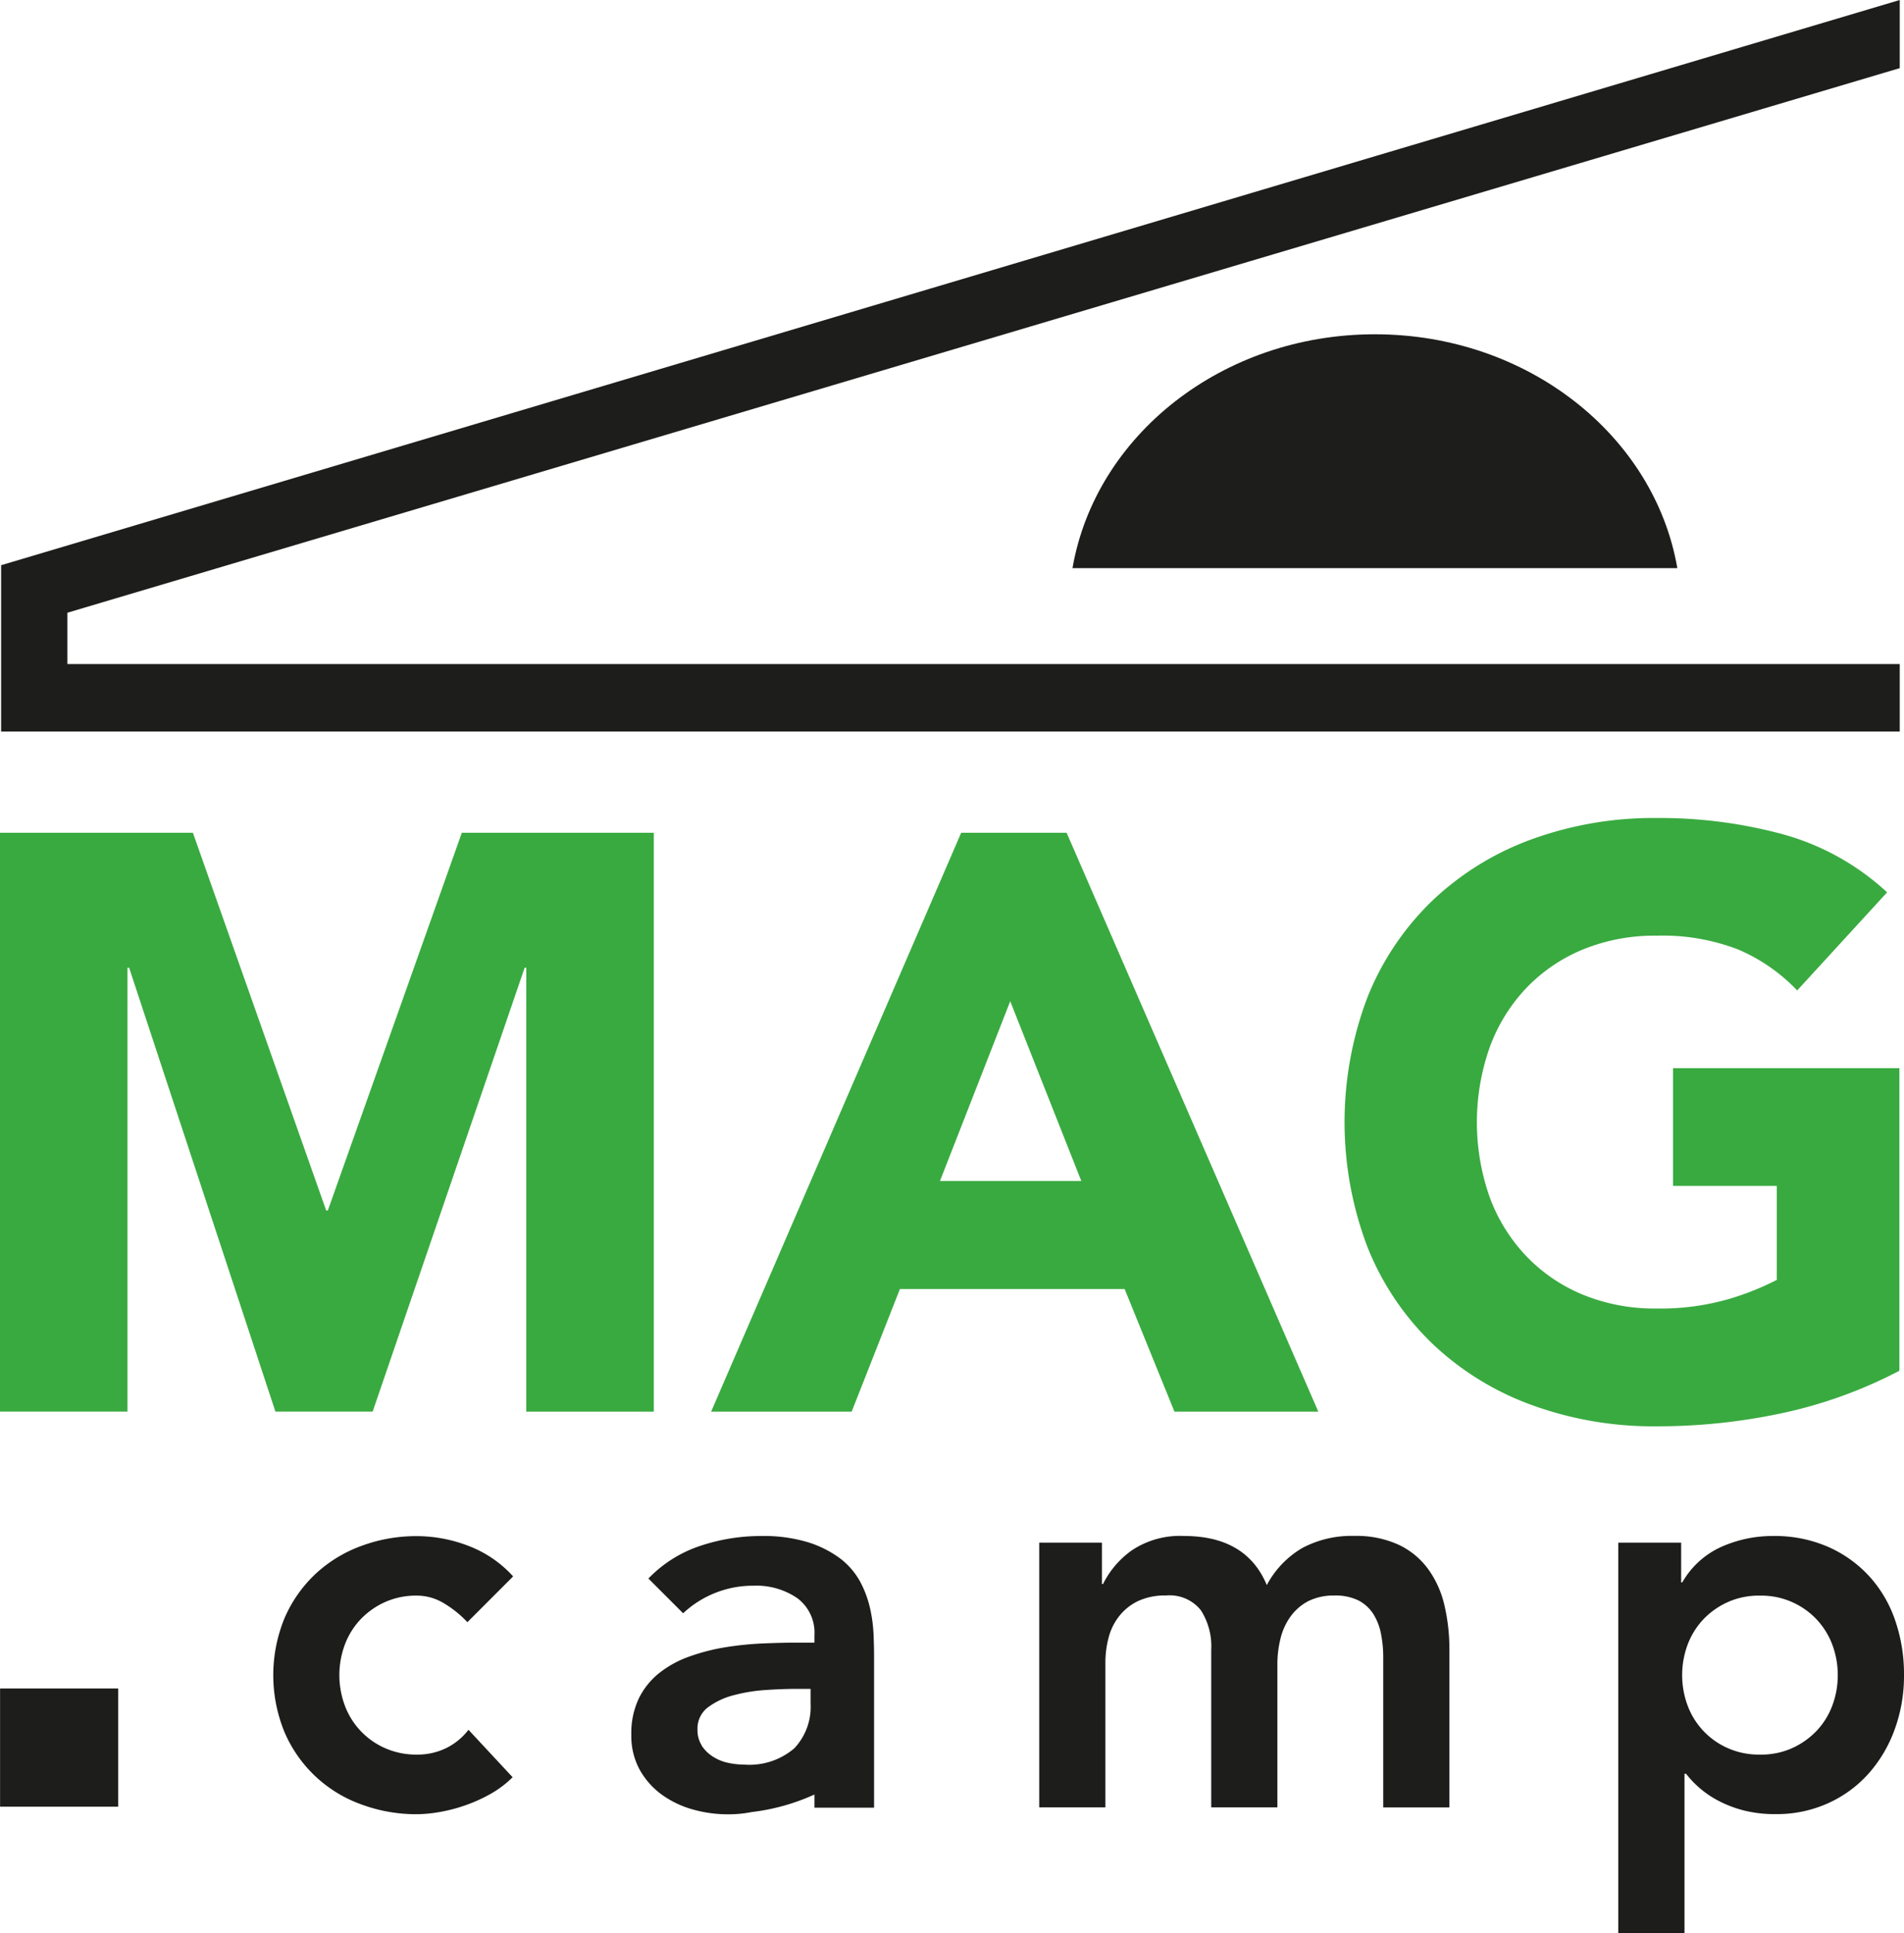
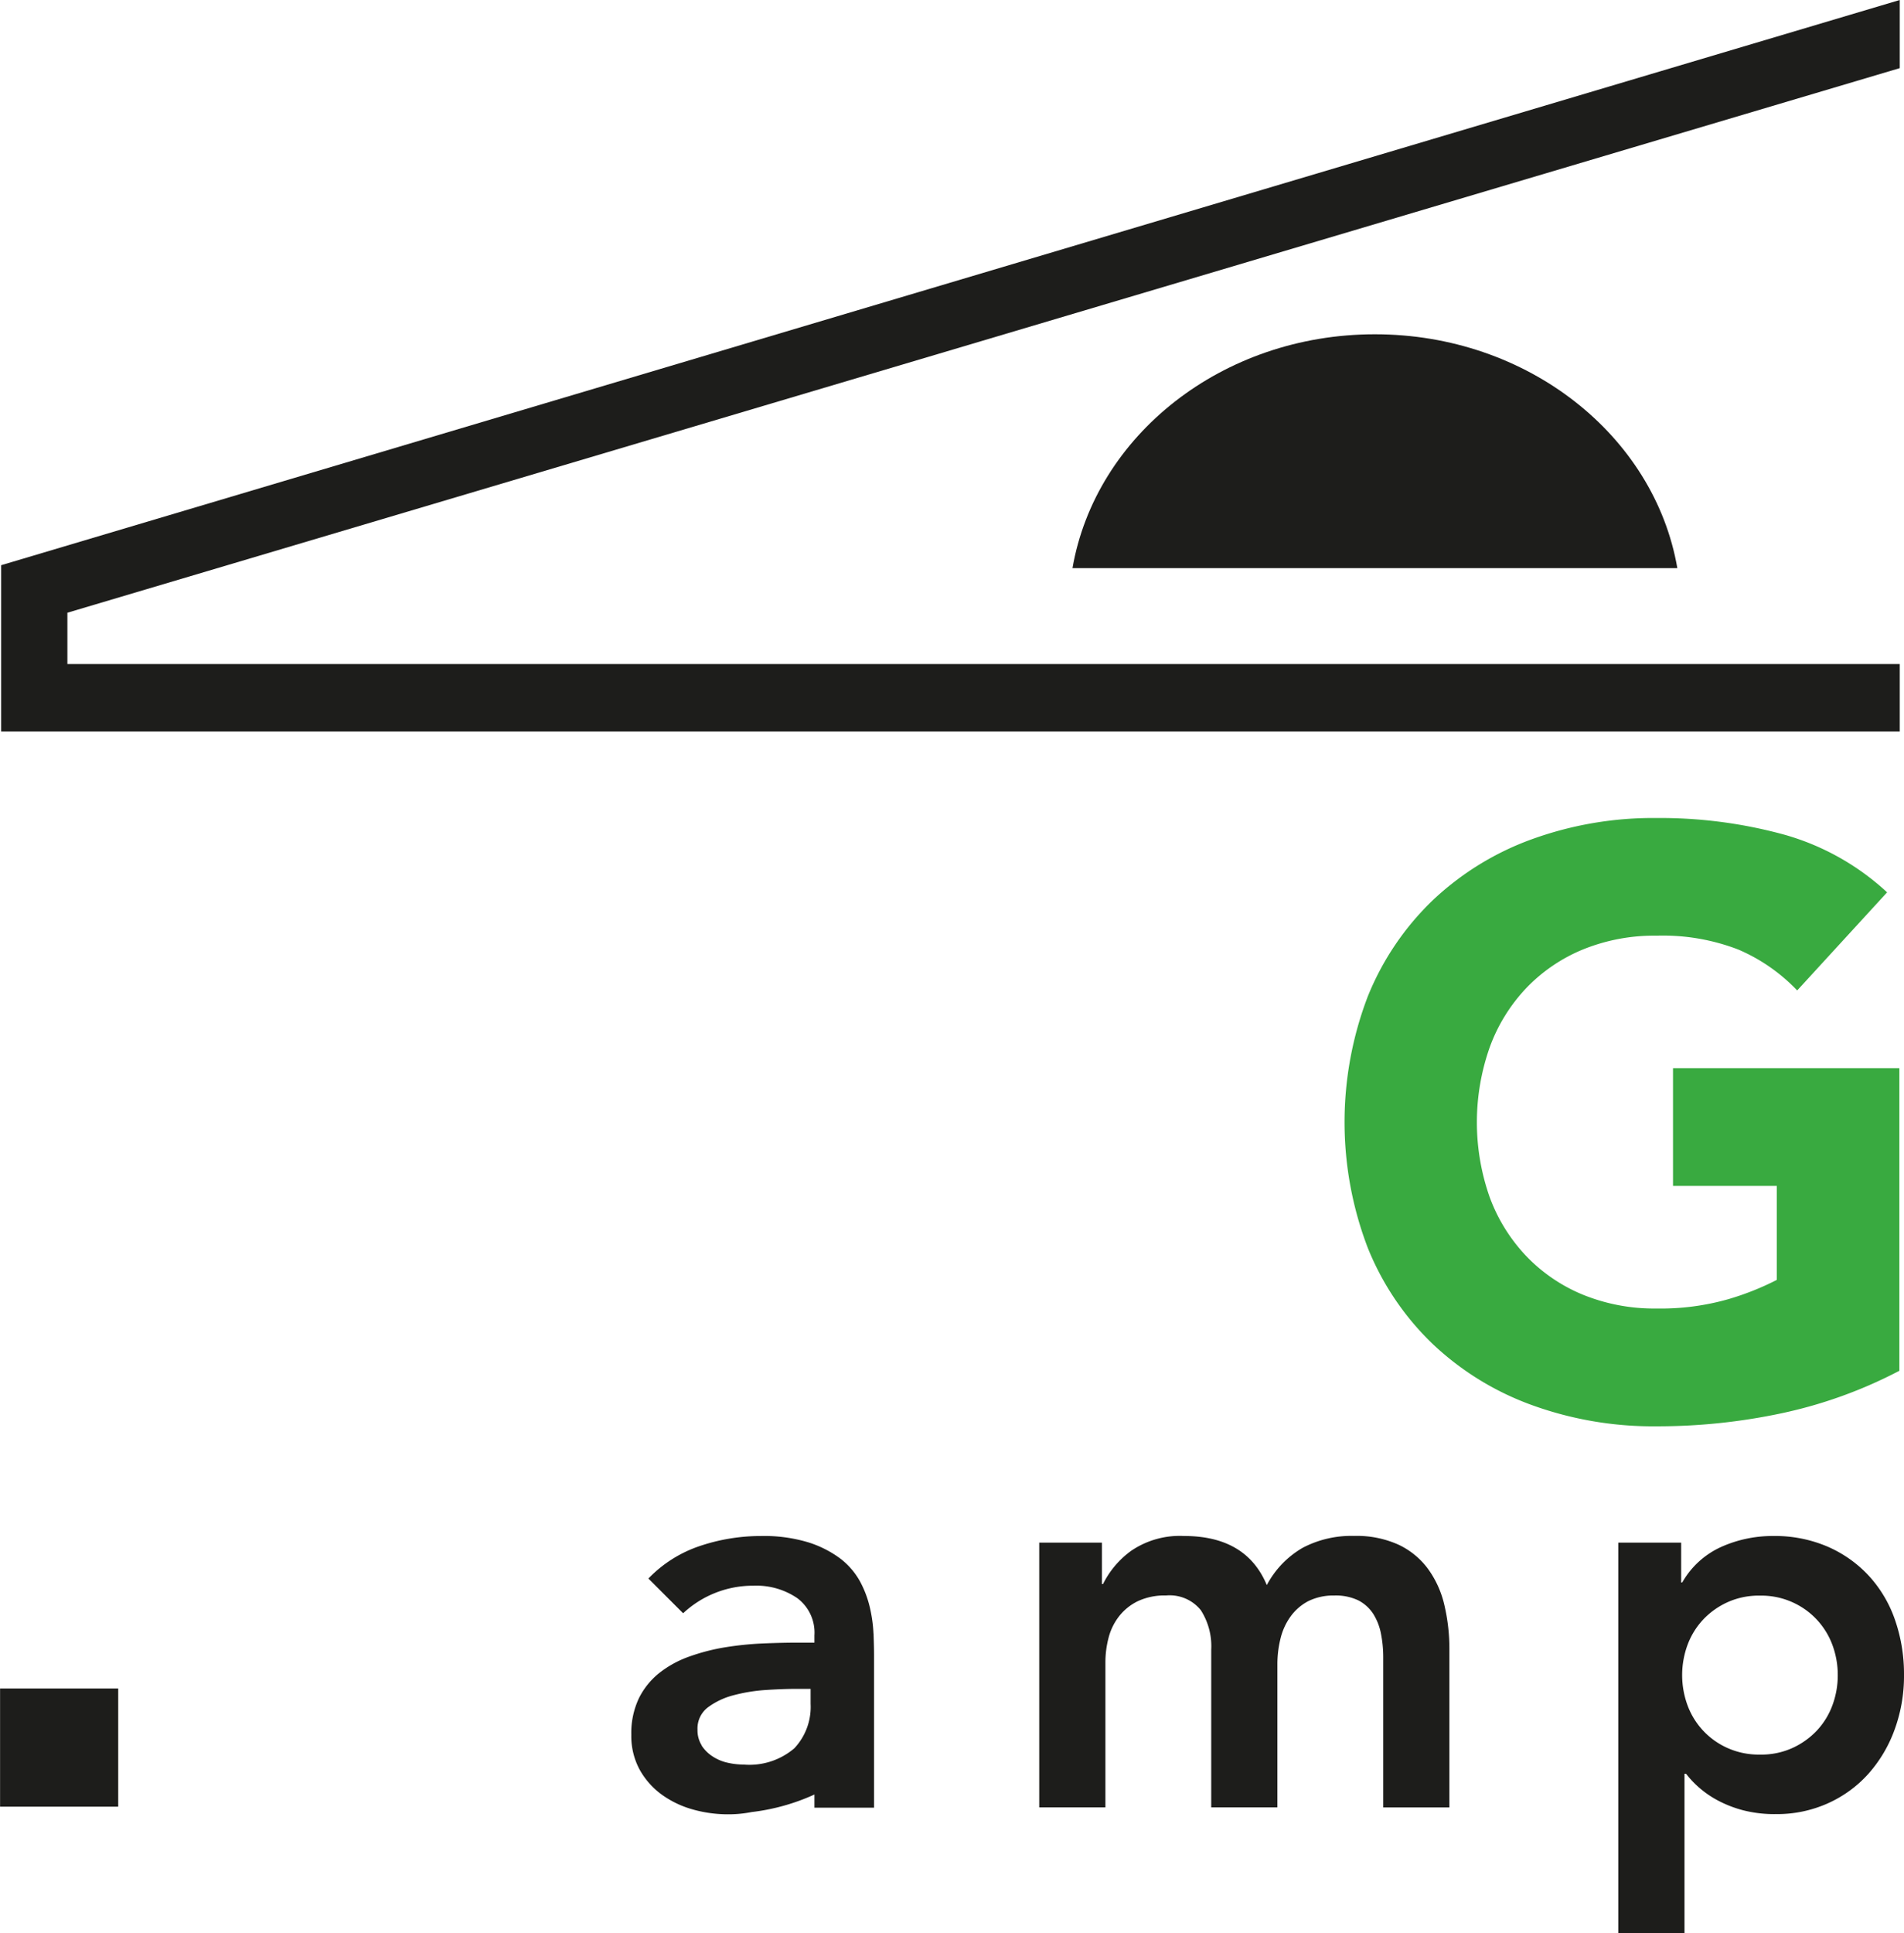
<svg xmlns="http://www.w3.org/2000/svg" width="180" height="182.688" viewBox="0 0 180 182.688">
  <g id="S_x2F_W" transform="translate(-170.07 -291.47)">
    <g id="Gruppe_1" data-name="Gruppe 1" transform="translate(170.07 368.77)">
-       <path id="Pfad_1" data-name="Pfad 1" d="M170.077,403.05h18.23l12.6,35.69h.155l12.666-35.69h18.152v54.7H219.824V415.8h-.155L205.3,457.746h-9.192L182.277,415.8h-.155v41.945H170.07v-54.7Z" transform="translate(-170.07 -401.652)" fill="#39aa40" />
-       <path id="Pfad_2" data-name="Pfad 2" d="M289.028,403.05H299l23.793,54.7h-13.6l-4.709-11.586H283.238l-4.561,11.586H265.39Zm4.639,15.914-6.644,16.994h13.365Z" transform="translate(-198.162 -401.652)" fill="#39aa40" />
      <path id="Pfad_3" data-name="Pfad 3" d="M402.748,453.3a43.5,43.5,0,0,1-11.127,4.017,56.344,56.344,0,0,1-11.819,1.236,33.6,33.6,0,0,1-11.819-2.012,27.04,27.04,0,0,1-9.348-5.754,26.086,26.086,0,0,1-6.143-9.079,33.226,33.226,0,0,1,0-23.793,26.152,26.152,0,0,1,6.143-9.08,27.041,27.041,0,0,1,9.348-5.754A33.661,33.661,0,0,1,379.8,401.07a44.4,44.4,0,0,1,12.087,1.581,23.787,23.787,0,0,1,9.694,5.443l-8.5,9.27a16.859,16.859,0,0,0-5.563-3.862,19.813,19.813,0,0,0-7.724-1.313,17.873,17.873,0,0,0-6.99,1.313,15.624,15.624,0,0,0-5.366,3.671,16.114,16.114,0,0,0-3.438,5.6,21.3,21.3,0,0,0,0,14.1,16.158,16.158,0,0,0,3.438,5.564,15.623,15.623,0,0,0,5.366,3.671,17.873,17.873,0,0,0,6.99,1.313,23.247,23.247,0,0,0,6.8-.89,26.15,26.15,0,0,0,4.561-1.815v-8.882h-9.814V424.708h21.4v28.58Z" transform="translate(-223.178 -401.07)" fill="#39aa40" />
    </g>
    <g id="Gruppe_2" data-name="Gruppe 2" transform="translate(195.904 436.612)">
-       <path id="Pfad_4" data-name="Pfad 4" d="M225.01,505.386a10.238,10.238,0,0,0-2.295-1.829,4.921,4.921,0,0,0-2.45-.678,7.161,7.161,0,0,0-3.078.628,7.314,7.314,0,0,0-2.323,1.666,7.149,7.149,0,0,0-1.461,2.4,8.275,8.275,0,0,0,0,5.634,7.1,7.1,0,0,0,3.784,4.067,7.266,7.266,0,0,0,3.078.628,6.149,6.149,0,0,0,2.711-.6,5.974,5.974,0,0,0,2.139-1.744l4.173,4.483a9.706,9.706,0,0,1-2.16,1.617,14.662,14.662,0,0,1-2.478,1.094,15.1,15.1,0,0,1-2.4.6,13.061,13.061,0,0,1-1.984.184,14.938,14.938,0,0,1-5.316-.939,12.456,12.456,0,0,1-7.223-6.806,14.179,14.179,0,0,1,0-10.788,12.515,12.515,0,0,1,2.895-4.144,12.749,12.749,0,0,1,4.328-2.662,14.938,14.938,0,0,1,5.316-.939,13.648,13.648,0,0,1,4.822.911,10.954,10.954,0,0,1,4.25,2.895l-4.328,4.328Z" transform="translate(-206.66 -497.239)" fill="#1d1d1b" />
      <path id="Pfad_5" data-name="Pfad 5" d="M277.546,506.447a13.746,13.746,0,0,0-.339-2.429,9.926,9.926,0,0,0-.932-2.478,6.956,6.956,0,0,0-1.857-2.16,10.14,10.14,0,0,0-3.029-1.539,14.414,14.414,0,0,0-4.483-.6,18.045,18.045,0,0,0-5.761.939,12.062,12.062,0,0,0-4.879,3.078l3.283,3.283a9.655,9.655,0,0,1,6.672-2.605,6.851,6.851,0,0,1,4.123,1.179,4.06,4.06,0,0,1,1.617,3.516v.685h-1.567c-1.045,0-2.153.028-3.332.078a30.866,30.866,0,0,0-3.523.36,19.373,19.373,0,0,0-3.361.861,9.911,9.911,0,0,0-2.845,1.539,7.064,7.064,0,0,0-1.956,2.4,7.644,7.644,0,0,0-.727,3.467,6.651,6.651,0,0,0,.784,3.29,7.307,7.307,0,0,0,2.062,2.344,9.251,9.251,0,0,0,2.916,1.412,12.278,12.278,0,0,0,3.368.473,11.333,11.333,0,0,0,2.273-.219h.021a19.932,19.932,0,0,0,5.888-1.652v1.243H277.6V508.522c0-.593-.021-1.278-.049-2.062ZM261.308,517.03a2.676,2.676,0,0,1-.4-1.49,2.5,2.5,0,0,1,.988-2.111,6.982,6.982,0,0,1,2.429-1.144,15.829,15.829,0,0,1,3.043-.494q1.62-.106,2.923-.106H271.6V513.1a5.7,5.7,0,0,1-1.539,4.2,6.535,6.535,0,0,1-4.78,1.539,6.991,6.991,0,0,1-1.567-.184,4.251,4.251,0,0,1-1.4-.6,3.487,3.487,0,0,1-1.017-1.017Z" transform="translate(-220.801 -497.233)" fill="#1d1d1b" />
      <path id="Pfad_6" data-name="Pfad 6" d="M309.31,497.865h5.945v3.911h.106a8.577,8.577,0,0,1,2.683-3.156,8.163,8.163,0,0,1,4.977-1.384q5.888,0,7.823,4.639a8.878,8.878,0,0,1,3.389-3.523,9.89,9.89,0,0,1,4.85-1.123,9.6,9.6,0,0,1,4.222.833,7.36,7.36,0,0,1,2.789,2.295,9.392,9.392,0,0,1,1.539,3.417,18.1,18.1,0,0,1,.473,4.2v14.911h-6.255V508.7a11.4,11.4,0,0,0-.212-2.217,5.4,5.4,0,0,0-.727-1.878,3.72,3.72,0,0,0-1.4-1.278,4.929,4.929,0,0,0-2.295-.466,5.326,5.326,0,0,0-2.478.544,4.833,4.833,0,0,0-1.666,1.462,5.954,5.954,0,0,0-.939,2.083,10,10,0,0,0-.289,2.372V522.88h-6.255V507.969a6.291,6.291,0,0,0-.988-3.728,3.779,3.779,0,0,0-3.283-1.384,6,6,0,0,0-2.634.522,5.054,5.054,0,0,0-1.772,1.4,5.517,5.517,0,0,0-1.017,2.033,9.244,9.244,0,0,0-.311,2.4V522.88h-6.255V497.851Z" transform="translate(-236.917 -497.23)" fill="#1d1d1b" />
      <path id="Pfad_7" data-name="Pfad 7" d="M386.94,497.868h5.945v3.756h.106a8.047,8.047,0,0,1,3.65-3.339,11.882,11.882,0,0,1,4.956-1.045,12.586,12.586,0,0,1,5.161,1.017,11.6,11.6,0,0,1,3.911,2.789,11.856,11.856,0,0,1,2.45,4.173,15.573,15.573,0,0,1,.833,5.161,14.707,14.707,0,0,1-.89,5.161,12.836,12.836,0,0,1-2.478,4.173,11.425,11.425,0,0,1-3.834,2.789,11.73,11.73,0,0,1-4.9,1.017,11.928,11.928,0,0,1-3.128-.367,11.123,11.123,0,0,1-2.4-.939,9.281,9.281,0,0,1-1.772-1.229,8.97,8.97,0,0,1-1.2-1.278H393.2v15.074H386.94V497.861Zm20.75,12.518a8.106,8.106,0,0,0-.494-2.817,7.15,7.15,0,0,0-1.461-2.4,7.181,7.181,0,0,0-5.4-2.295,7.161,7.161,0,0,0-3.078.628,7.315,7.315,0,0,0-2.323,1.666,7.15,7.15,0,0,0-1.461,2.4,8.275,8.275,0,0,0,0,5.634,7.1,7.1,0,0,0,3.784,4.067,7.267,7.267,0,0,0,3.078.628,7.161,7.161,0,0,0,3.078-.628,7.426,7.426,0,0,0,2.323-1.666,7.081,7.081,0,0,0,1.461-2.4A8.105,8.105,0,0,0,407.69,510.386Z" transform="translate(-259.786 -497.233)" fill="#1d1d1b" />
    </g>
    <rect id="Rechteck_7" data-name="Rechteck 7" width="11.169" height="11.169" transform="translate(170.077 451.029)" fill="#1d1d1b" />
    <path id="Fenster" d="M371.048,358.349H313.86c2.168-12.525,14.142-22.1,28.587-22.1s26.427,9.574,28.594,22.1Z" transform="translate(-42.399 -13.19)" fill="#1d1d1b" />
    <path id="Pfad_8" data-name="Pfad 8" d="M176.485,349.371v4.85H349.712V360.6H170.22V344.881L349.712,291.47v6.439Z" transform="translate(-0.044 0)" fill="#1d1d1b" />
  </g>
</svg>